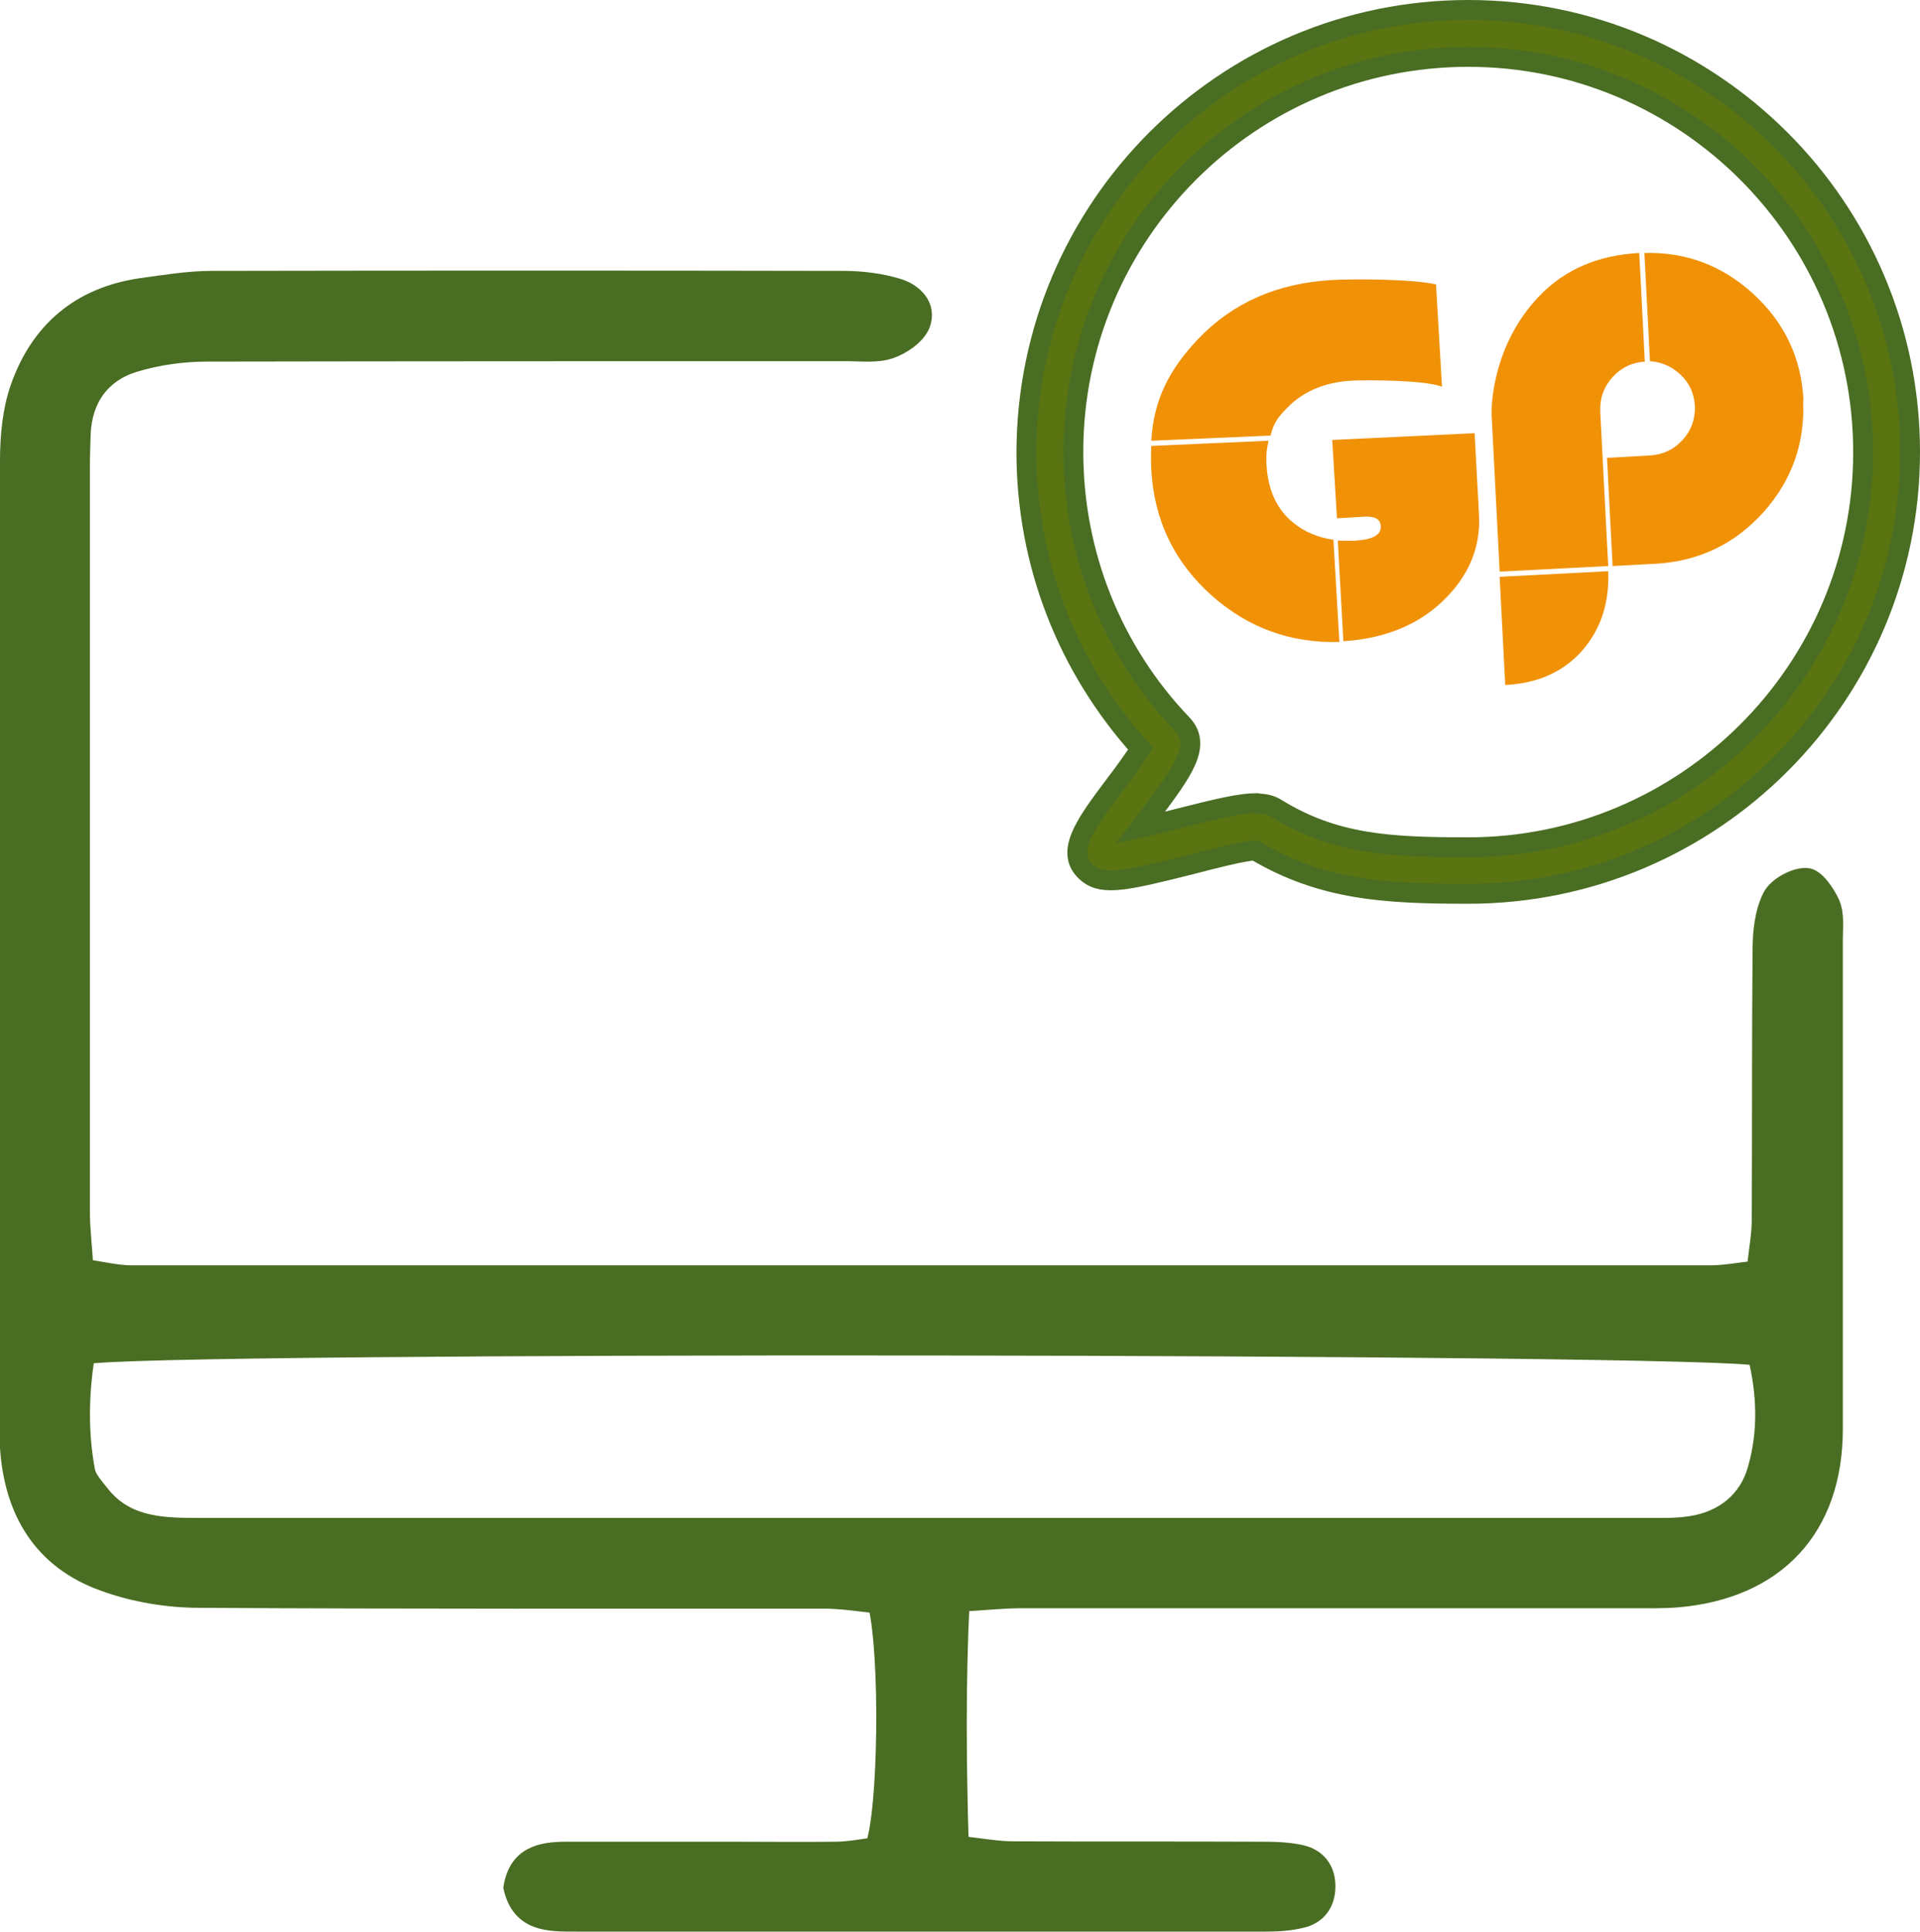
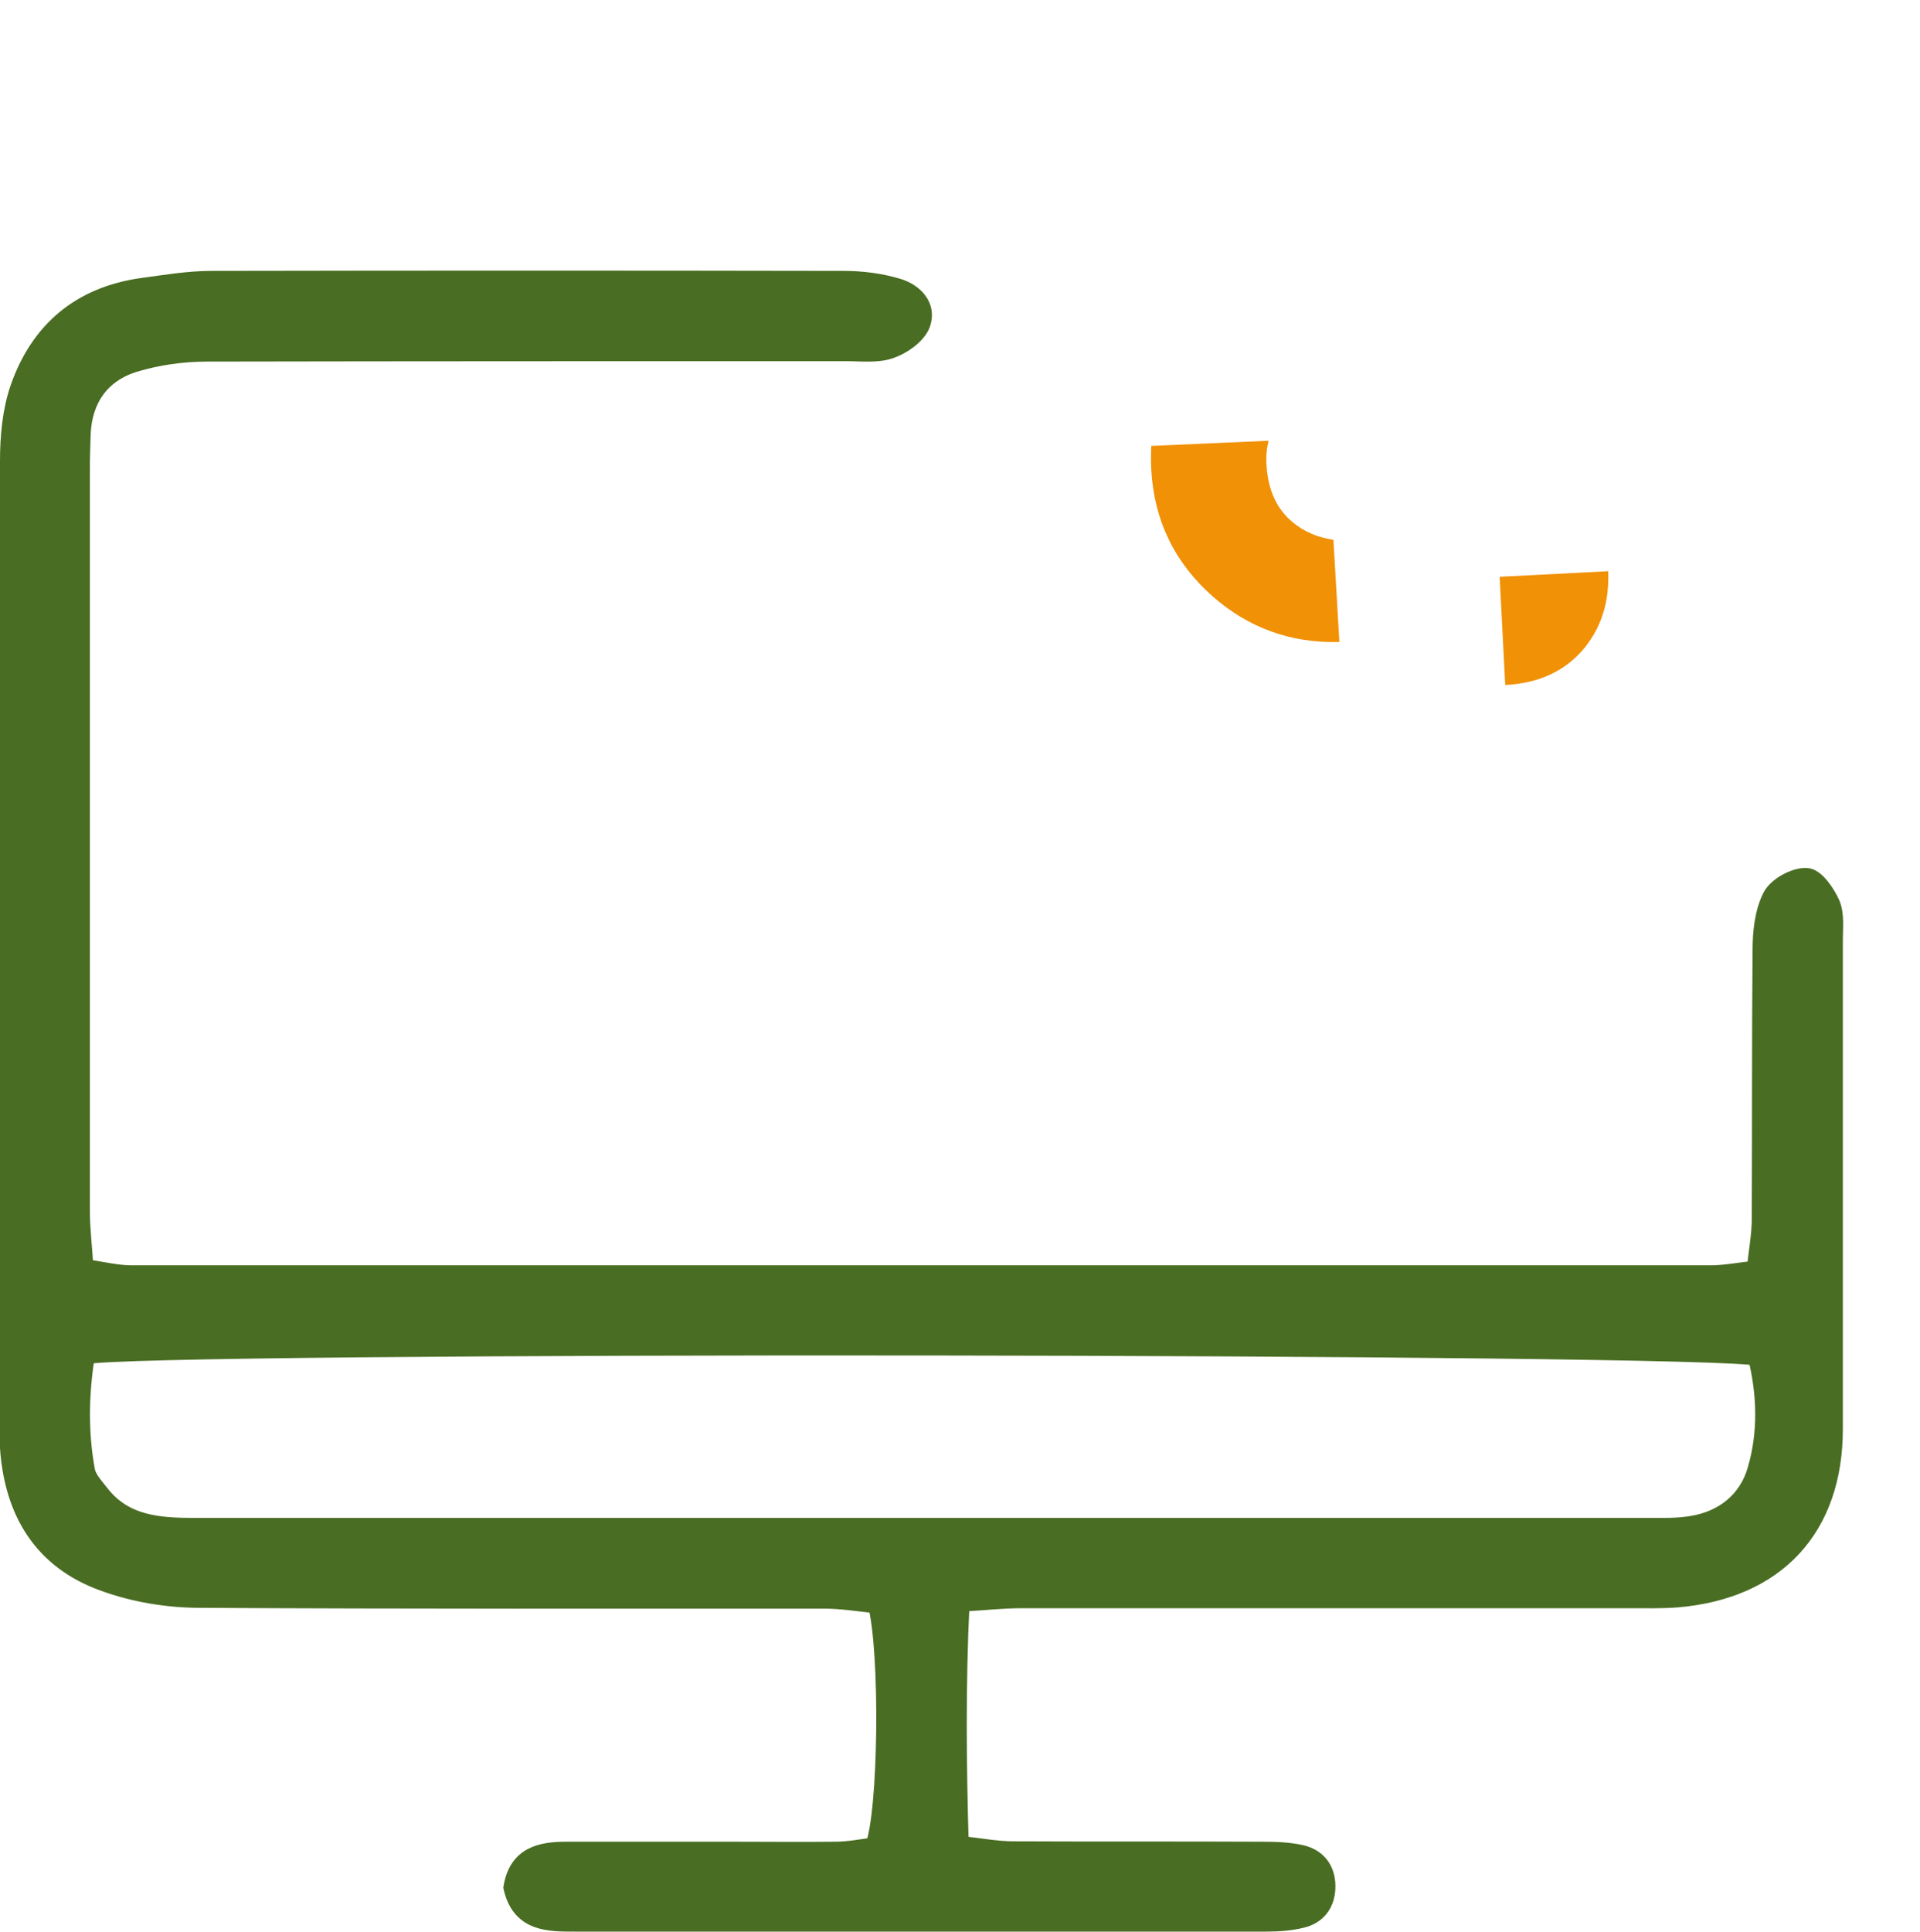
<svg xmlns="http://www.w3.org/2000/svg" id="Capa_2" viewBox="0 0 48.28 48.57">
  <defs>
    <style>.cls-1{fill:#496d22;}.cls-1,.cls-2{stroke:#496d22;stroke-miterlimit:10;stroke-width:.5px;}.cls-2{fill:#5a7411;}.cls-3{fill:#f19106;}</style>
  </defs>
  <g id="Capa_1-2">
    <g>
      <g>
        <path class="cls-1" d="M24.13,40.28c-.1,2.1-.08,4.06-.02,6.12,.55,.06,.96,.14,1.37,.14,2.08,.01,4.17,0,6.25,.01,.33,0,.67,.01,.98,.08,.4,.09,.62,.38,.62,.79,0,.41-.21,.71-.61,.8-.28,.07-.59,.09-.88,.09-5.79,0-11.58,0-17.37,0-.67,0-1.36,.01-1.56-.86,.13-.78,.69-.9,1.33-.9,1.42,0,2.85,0,4.27,0,.83,0,1.65,.01,2.48,0,.35,0,.7-.07,1.01-.11,.34-.85,.39-4.89,.07-6.13-.42-.04-.89-.12-1.36-.12-5.23,0-10.46,.01-15.68-.02-.81,0-1.66-.14-2.42-.42-1.53-.55-2.25-1.76-2.36-3.35-.02-.26-.01-.53-.01-.79,0-8.01,0-16.01,.01-24.02,0-.62,.06-1.27,.26-1.84,.5-1.42,1.52-2.29,3.05-2.51,.59-.08,1.18-.18,1.77-.18,5.29-.01,10.59-.01,15.88,0,.46,0,.93,.06,1.36,.19,.4,.12,.74,.46,.57,.9-.11,.27-.47,.52-.77,.62-.33,.11-.72,.06-1.08,.06-5.36,0-10.72,0-16.08,.01-.62,0-1.26,.09-1.85,.27-.83,.26-1.29,.9-1.33,1.79-.01,.3-.02,.6-.02,.89,0,6.22,0,12.44,0,18.66,0,.45,.06,.91,.09,1.45,.45,.06,.83,.16,1.21,.16,13.23,0,26.47,0,39.7,0,.35,0,.71-.07,1.16-.12,.05-.48,.13-.89,.13-1.3,.01-2.25,0-4.5,.02-6.75,0-.45,.05-.95,.25-1.34,.13-.25,.56-.49,.85-.48,.21,0,.48,.39,.6,.66,.11,.26,.07,.59,.07,.88,0,4.1,0,8.21,0,12.31,0,2.48-1.44,4.03-3.92,4.24-.39,.03-.79,.02-1.19,.02-5.1,0-10.19,0-15.29,0-.46,0-.91,.05-1.58,.09ZM2.14,34.04c-.16,.99-.18,1.97,0,2.94,.04,.21,.22,.4,.36,.58,.62,.8,1.5,.85,2.42,.85,12.18,0,24.35,0,36.53,0,.36,0,.73,.01,1.09-.05,.82-.13,1.43-.63,1.65-1.4,.28-.95,.24-1.94,.01-2.87-.87-.32-40.83-.37-42.06-.04Z" />
-         <path class="cls-2" d="M36.92,22.47c-2.06,0-3.66-.08-5.36-1.09-.28,.01-1.07,.21-1.6,.35-1.63,.41-2.21,.54-2.6,.23-.62-.5-.08-1.23,.68-2.24,.2-.26,.49-.66,.64-.9-1.85-2.05-2.87-4.68-2.87-7.45C25.82,5.23,30.8,.25,36.92,.25s11.11,4.98,11.11,11.11-4.98,11.11-11.11,11.11Zm-5.31-2.27c.2,0,.35,.04,.48,.12,1.47,.91,2.87,.98,4.83,.98,5.47,0,9.93-4.45,9.93-9.93S42.4,1.43,36.92,1.43s-9.93,4.45-9.93,9.93c0,2.56,.97,5,2.74,6.85,.5,.53,0,1.19-.75,2.2-.09,.11-.19,.26-.3,.4,.33-.07,.69-.17,.98-.24,.98-.25,1.55-.38,1.93-.38Z" />
      </g>
      <g>
        <g>
-           <path class="cls-3" d="M41.37,9.09h0c-.33,.02-.6,.15-.82,.39-.22,.24-.32,.52-.31,.84,0,.05,0,.06,0,.05l.2,3.86-2.73,.14-.2-3.9s0-.02,0-.01c-.02-.26,.03-1.79,1.18-3,.67-.71,1.54-1.05,2.53-1.1h0s.14,2.72,.14,2.72Z" />
          <path class="cls-3" d="M40.44,14.36c.03,.79-.18,1.44-.64,1.98-.48,.55-1.13,.84-1.95,.88l-.14-2.72,2.73-.14Z" />
-           <path class="cls-3" d="M45.34,10.07c.05,1.07-.28,2-.99,2.8-.72,.8-1.61,1.23-2.68,1.3l-1.12,.06-.14-2.72,1.08-.06c.33-.02,.6-.15,.82-.39,.22-.24,.32-.53,.31-.85-.02-.31-.13-.57-.35-.78-.22-.21-.48-.33-.78-.35l-.14-2.72c1.05-.03,1.97,.32,2.75,1.04,.78,.72,1.2,1.61,1.25,2.67Z" />
        </g>
        <g>
          <path class="cls-3" d="M33.67,16.14c-1.21,.03-2.27-.35-3.18-1.15-.95-.84-1.47-1.9-1.54-3.18-.01-.2-.01-.4,0-.6l2.95-.13c-.05,.2-.07,.41-.05,.64,.04,.61,.26,1.09,.67,1.42,.28,.23,.61,.37,1.01,.43l.15,2.57Z" />
-           <path class="cls-3" d="M33.64,13.59c.13,0,.33,.01,.47,0,.42-.03,.63-.15,.61-.37-.01-.17-.15-.25-.43-.23l-.67,.04-.12-1.97,3.58-.17s.07,1.31,.11,2.03c.05,.84-.26,1.57-.91,2.19-.64,.62-1.51,.95-2.5,1.01" />
-           <path class="cls-3" d="M28.95,11.08c.06-1.03,.45-1.79,1.18-2.56,.87-.91,1.98-1.4,3.36-1.48,.47-.03,2.03-.03,2.62,.11l.15,2.57c-.46-.17-1.91-.17-2.28-.15-.66,.04-1.19,.26-1.59,.66-.25,.25-.36,.39-.44,.72" />
        </g>
      </g>
    </g>
  </g>
</svg>